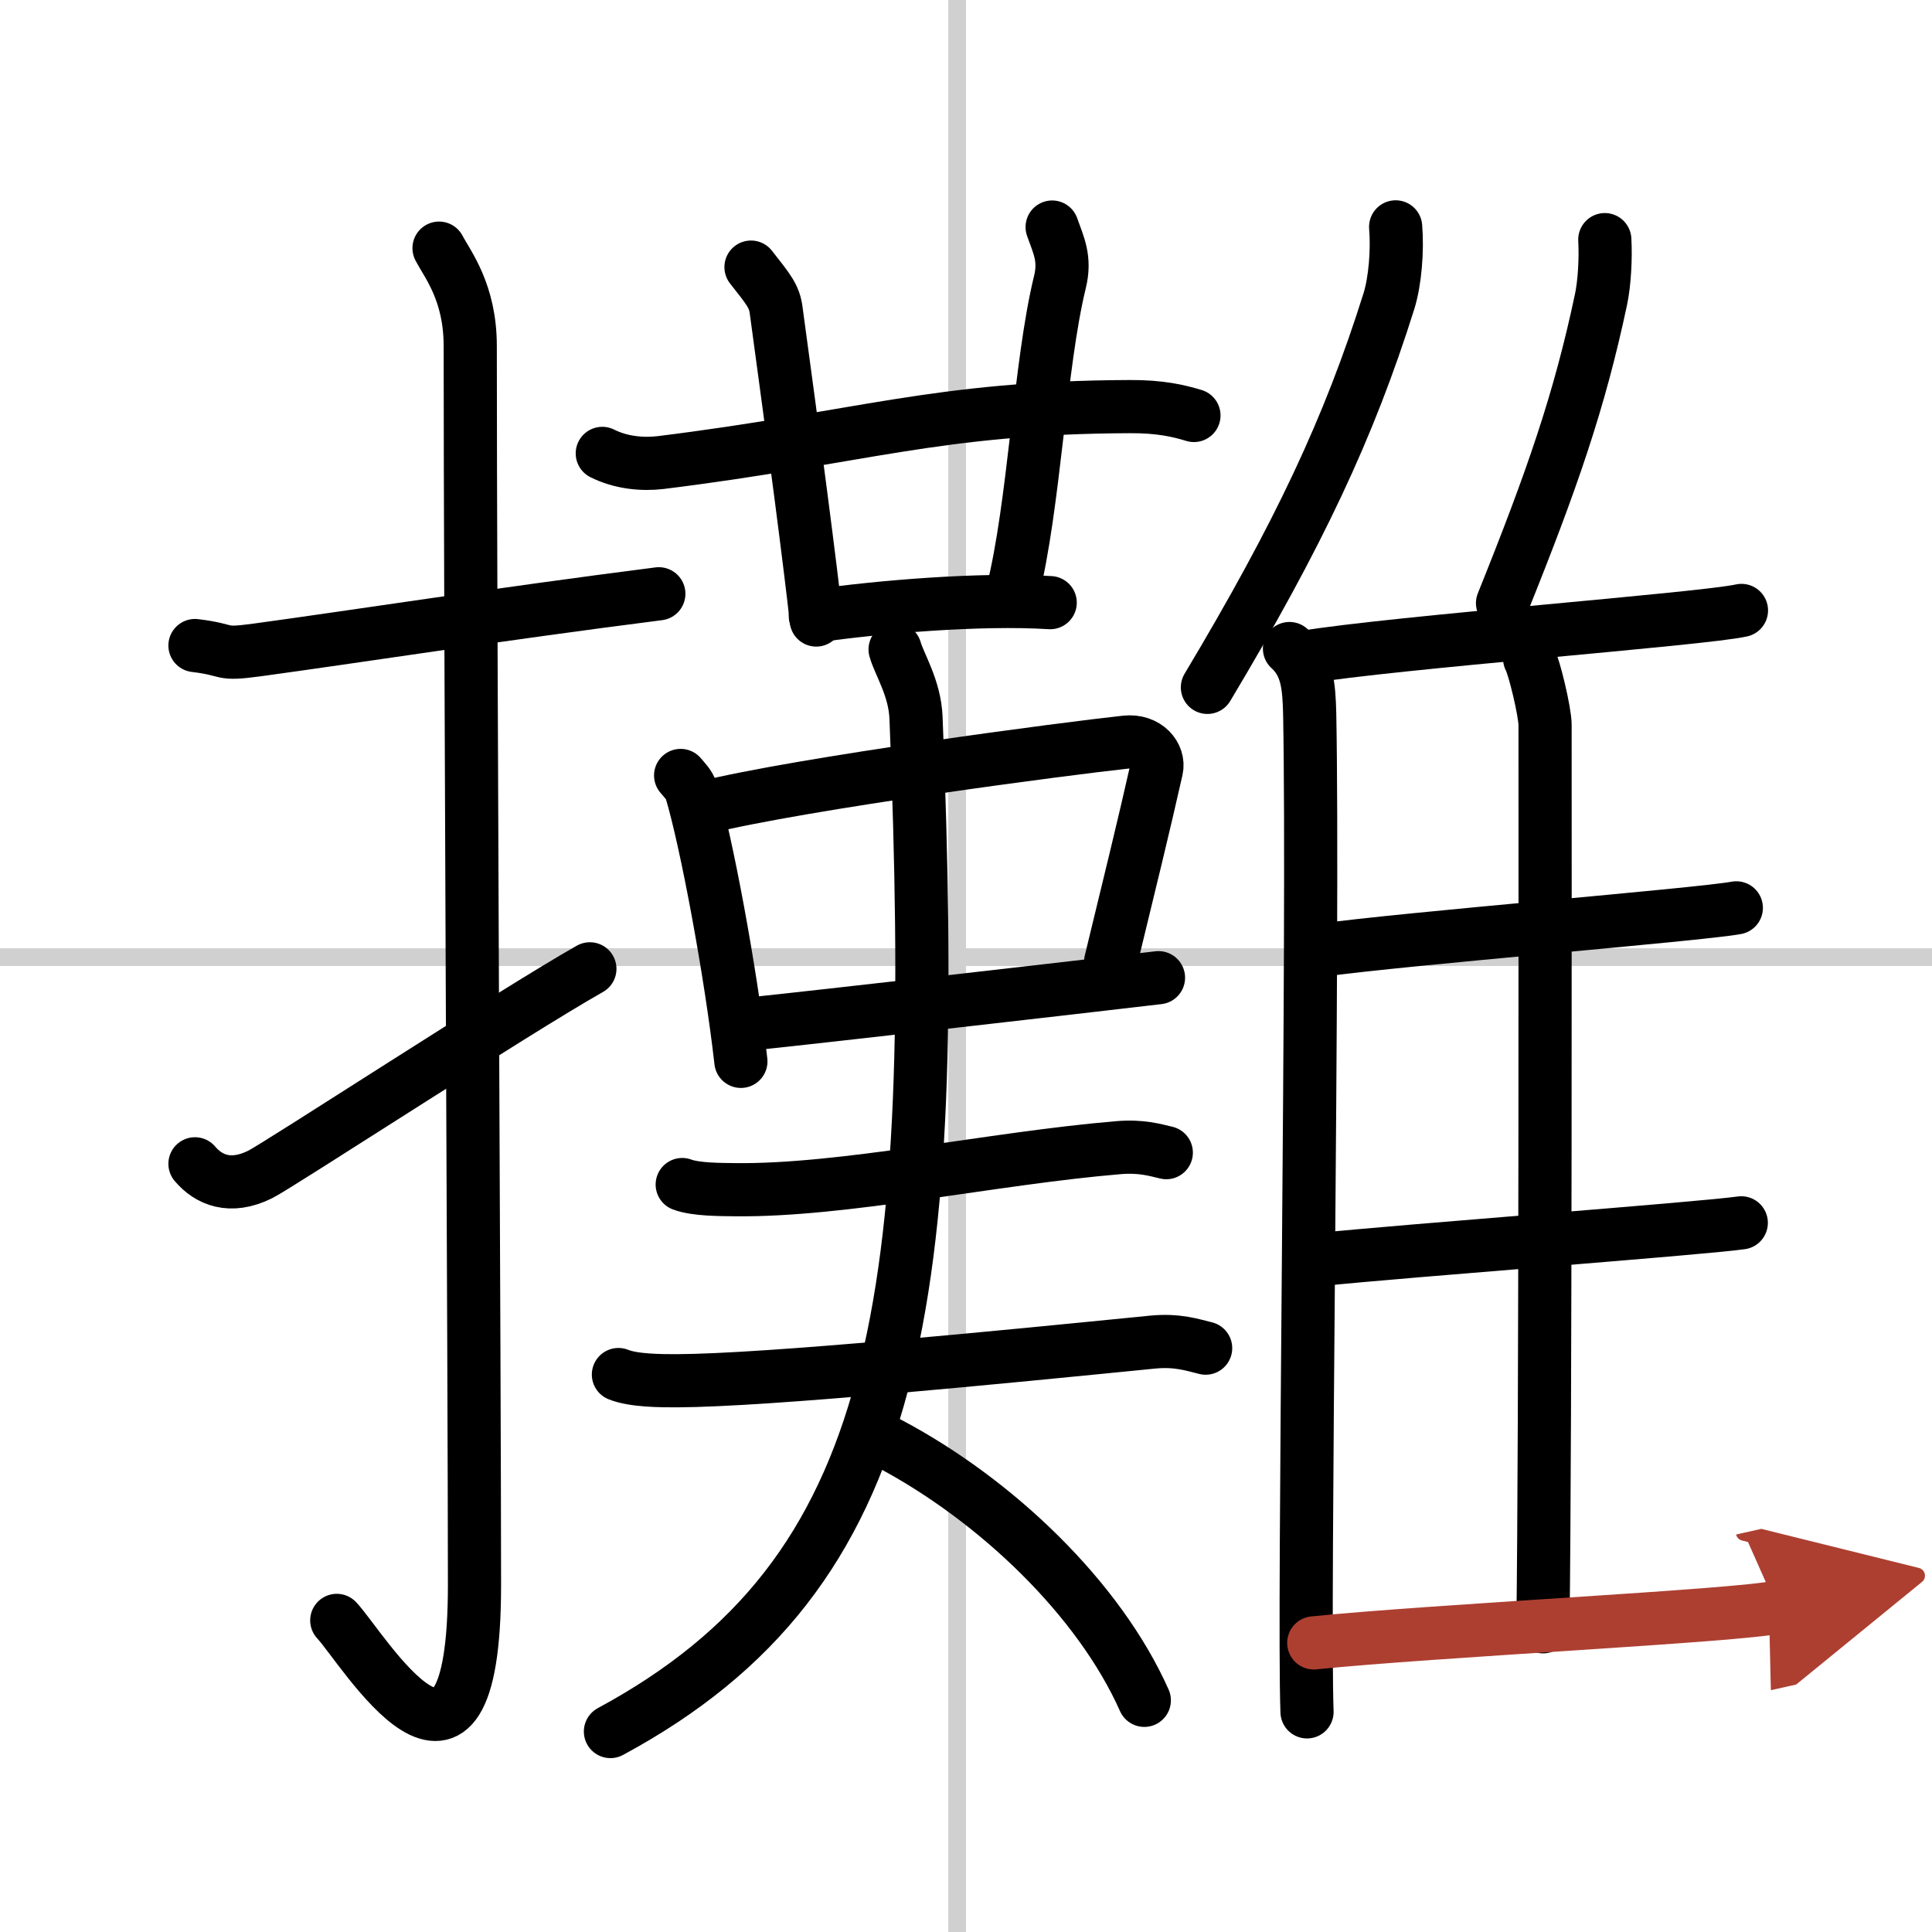
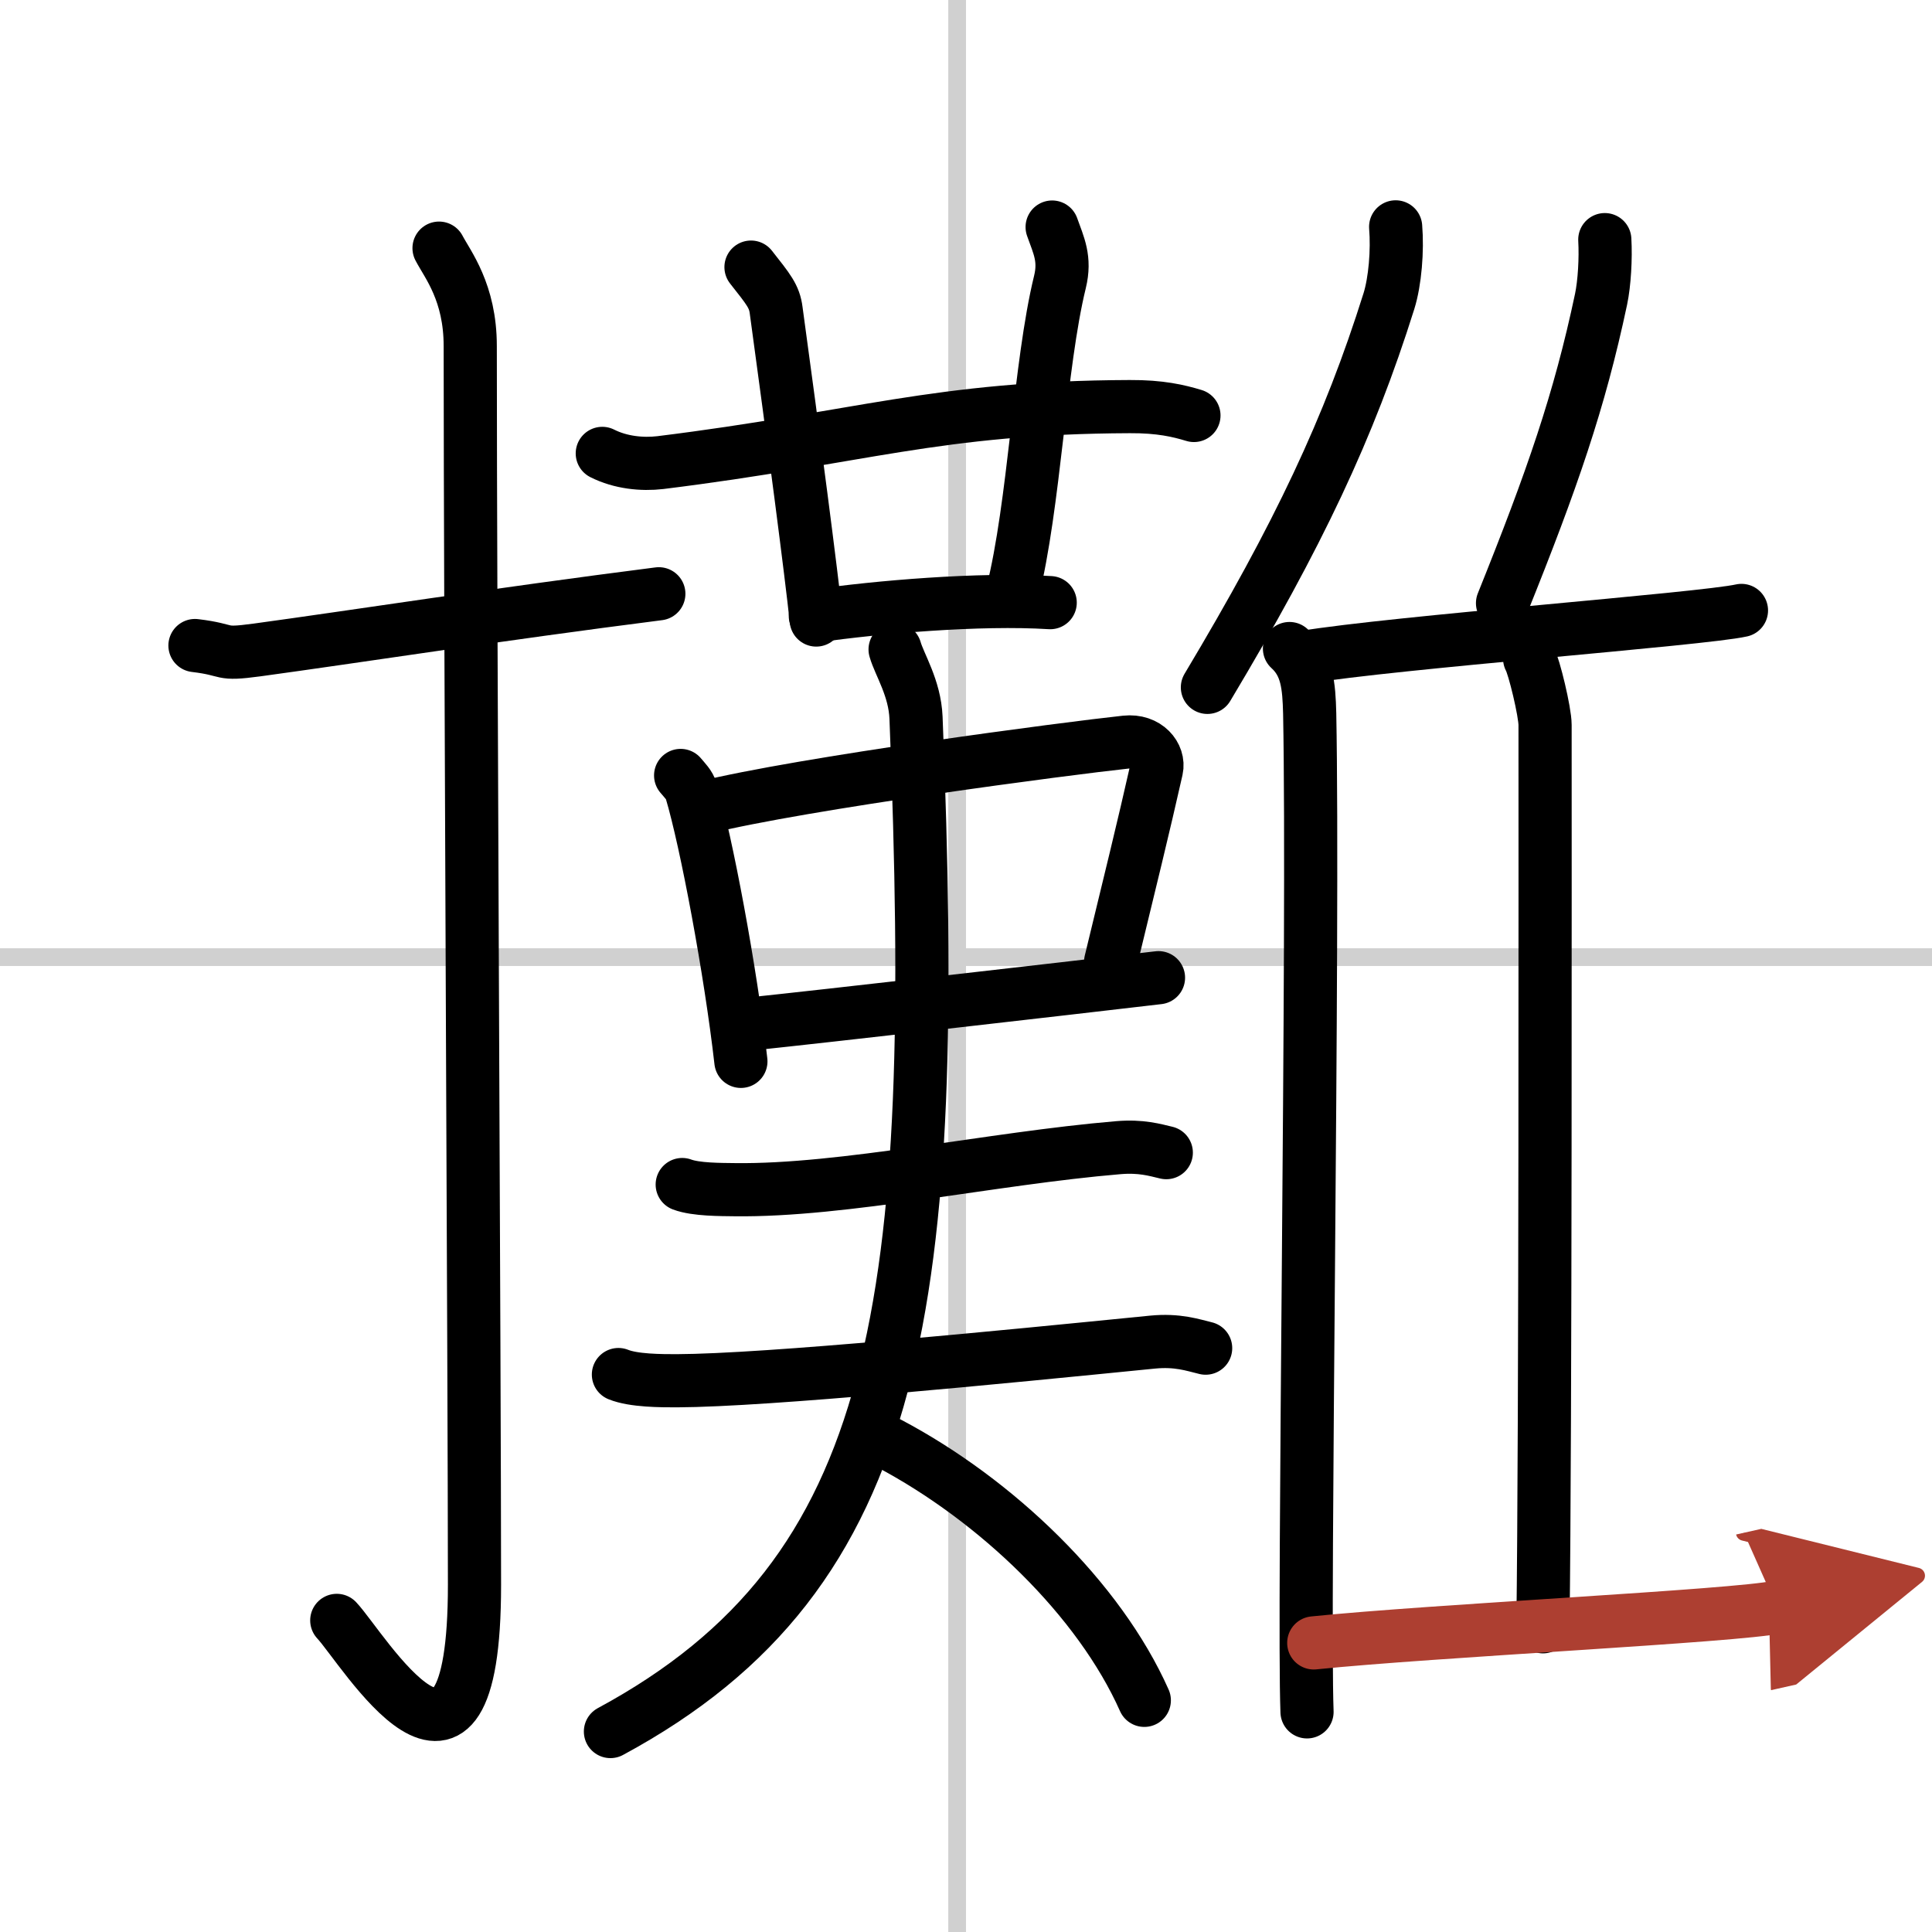
<svg xmlns="http://www.w3.org/2000/svg" width="400" height="400" viewBox="0 0 109 109">
  <defs>
    <marker id="a" markerWidth="4" orient="auto" refX="1" refY="5" viewBox="0 0 10 10">
      <polyline points="0 0 10 5 0 10 1 5" fill="#ad3f31" stroke="#ad3f31" />
    </marker>
  </defs>
  <g fill="none" stroke="#000" stroke-linecap="round" stroke-linejoin="round" stroke-width="3">
    <rect width="100%" height="100%" fill="#fff" stroke="#fff" />
    <line x1="54" x2="54" y2="109" stroke="#d0d0d0" stroke-width="1" />
    <line x2="109" y1="54" y2="54" stroke="#d0d0d0" stroke-width="1" />
    <path d="m11 36.42c2.08 0.25 1.27 0.55 3.5 0.25 5.5-0.75 13.5-2 22.67-3.17" />
    <path d="m24.77 14c0.48 0.92 1.76 2.49 1.76 5.52 0 15.23 0.24 58.46 0.24 69.9 0 14.25-6.32 3.53-7.77 2" />
-     <path d="m11 65.66c0.77 0.91 1.99 1.44 3.68 0.6 1-0.49 14.38-9.22 18.6-11.6" />
    <path d="m33.98 25.58c1.03 0.52 2.24 0.64 3.27 0.52 11.24-1.39 15.6-3.12 26.49-3.16 1.72-0.01 2.76 0.24 3.62 0.5" />
    <path d="m42.37 15.07c1 1.27 1.32 1.65 1.42 2.44 1 7.31 1.98 14.82 2.26 17.47" />
    <path d="m59.36 12.81c0.37 1.04 0.76 1.79 0.44 3.1-1.15 4.7-1.43 12.55-2.69 17.57" />
    <path d="m46 34.75c3.5-0.5 9.25-1 13.25-0.75" />
    <path d="m38.4 43.75c0.24 0.29 0.49 0.52 0.6 0.88 0.85 2.84 2.22 10.15 2.8 15.25" />
    <path d="m39.64 45.58c5.71-1.41 20.6-3.36 23.87-3.71 1.2-0.13 1.91 0.77 1.74 1.53-0.71 3.16-1.53 6.49-2.59 10.86" />
    <path d="m42.43 57.76c3.84-0.4 17.66-1.98 22.93-2.6" />
    <path d="m38.49 66.83c0.77 0.29 2.19 0.28 2.97 0.29 6.12 0.08 14.49-1.77 21.63-2.37 1.29-0.11 2.07 0.13 2.71 0.28" />
    <path d="m34.89 77.55c0.86 0.35 2.42 0.35 3.29 0.35 5.11-0.02 18.3-1.33 26.84-2.18 1.42-0.14 2.29 0.17 3 0.34" />
    <path d="M50.5,36.64c0.25,0.87,1.11,2.17,1.18,3.85C53,73.5,51,88.75,34.44,97.69" />
    <path d="m50.13 81.42c6.1 3.22 11.89 8.8 14.43 14.51" />
    <path d="m78.74 12.8c0.11 1.33-0.03 3.07-0.38 4.19-2.25 7.16-5.09 13.18-10.24 21.79" />
    <path d="m72.75 36.59c1 0.91 1.1 2.09 1.14 3.66 0.24 12.61-0.37 50.47-0.15 56.33" />
    <path d="m90.54 13.52c0.06 1.06-0.02 2.45-0.21 3.36-1.22 5.76-2.76 10.19-5.56 17.15" />
    <path d="m73.52 37.09c5.2-0.86 22.5-2.15 24.73-2.65" />
    <path d="m86.3 37.16c0.25 0.43 0.87 3.01 0.87 3.74 0 7.38 0.03 39.28-0.12 50.88" />
-     <path d="m74.45 53.62c4.91-0.68 21.41-2.01 23.51-2.4" />
-     <path d="m74.35 71.07c5.18-0.53 21.67-1.76 23.89-2.08" />
    <path d="m74.12 92.69c6.7-0.69 23.9-1.52 26.13-2.02" marker-end="url(#a)" stroke="#ad3f31" />
  </g>
</svg>